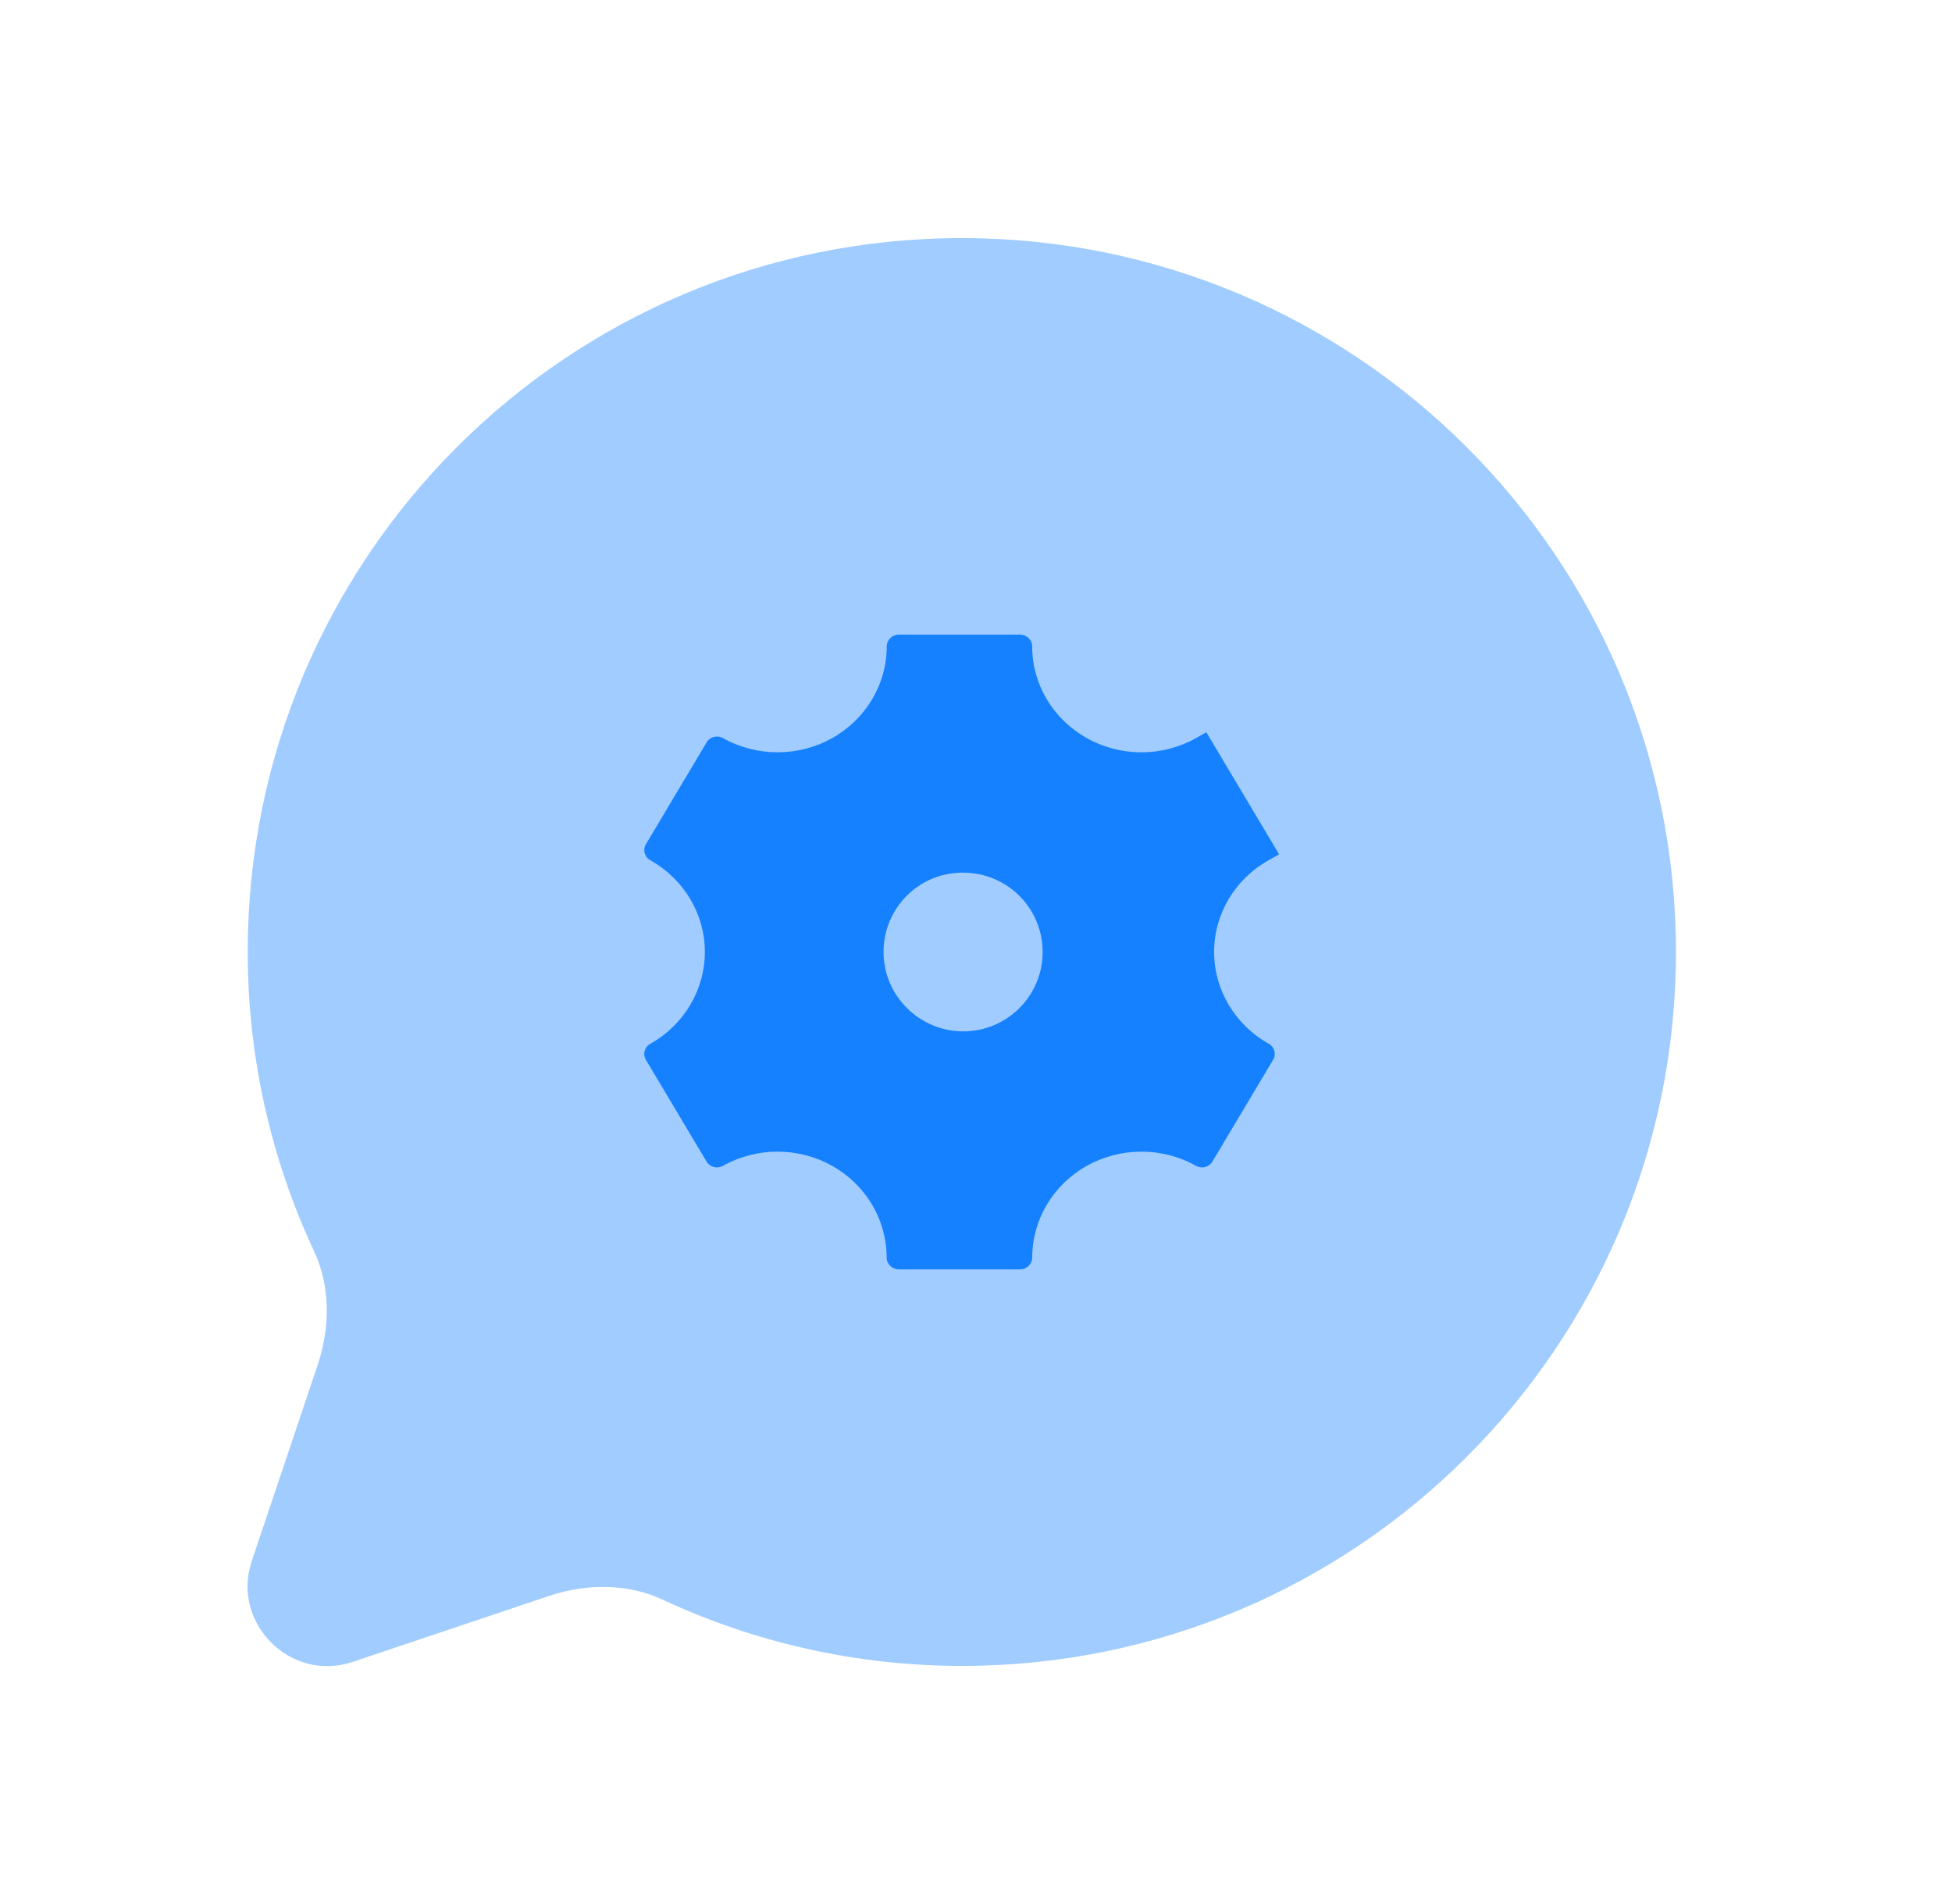
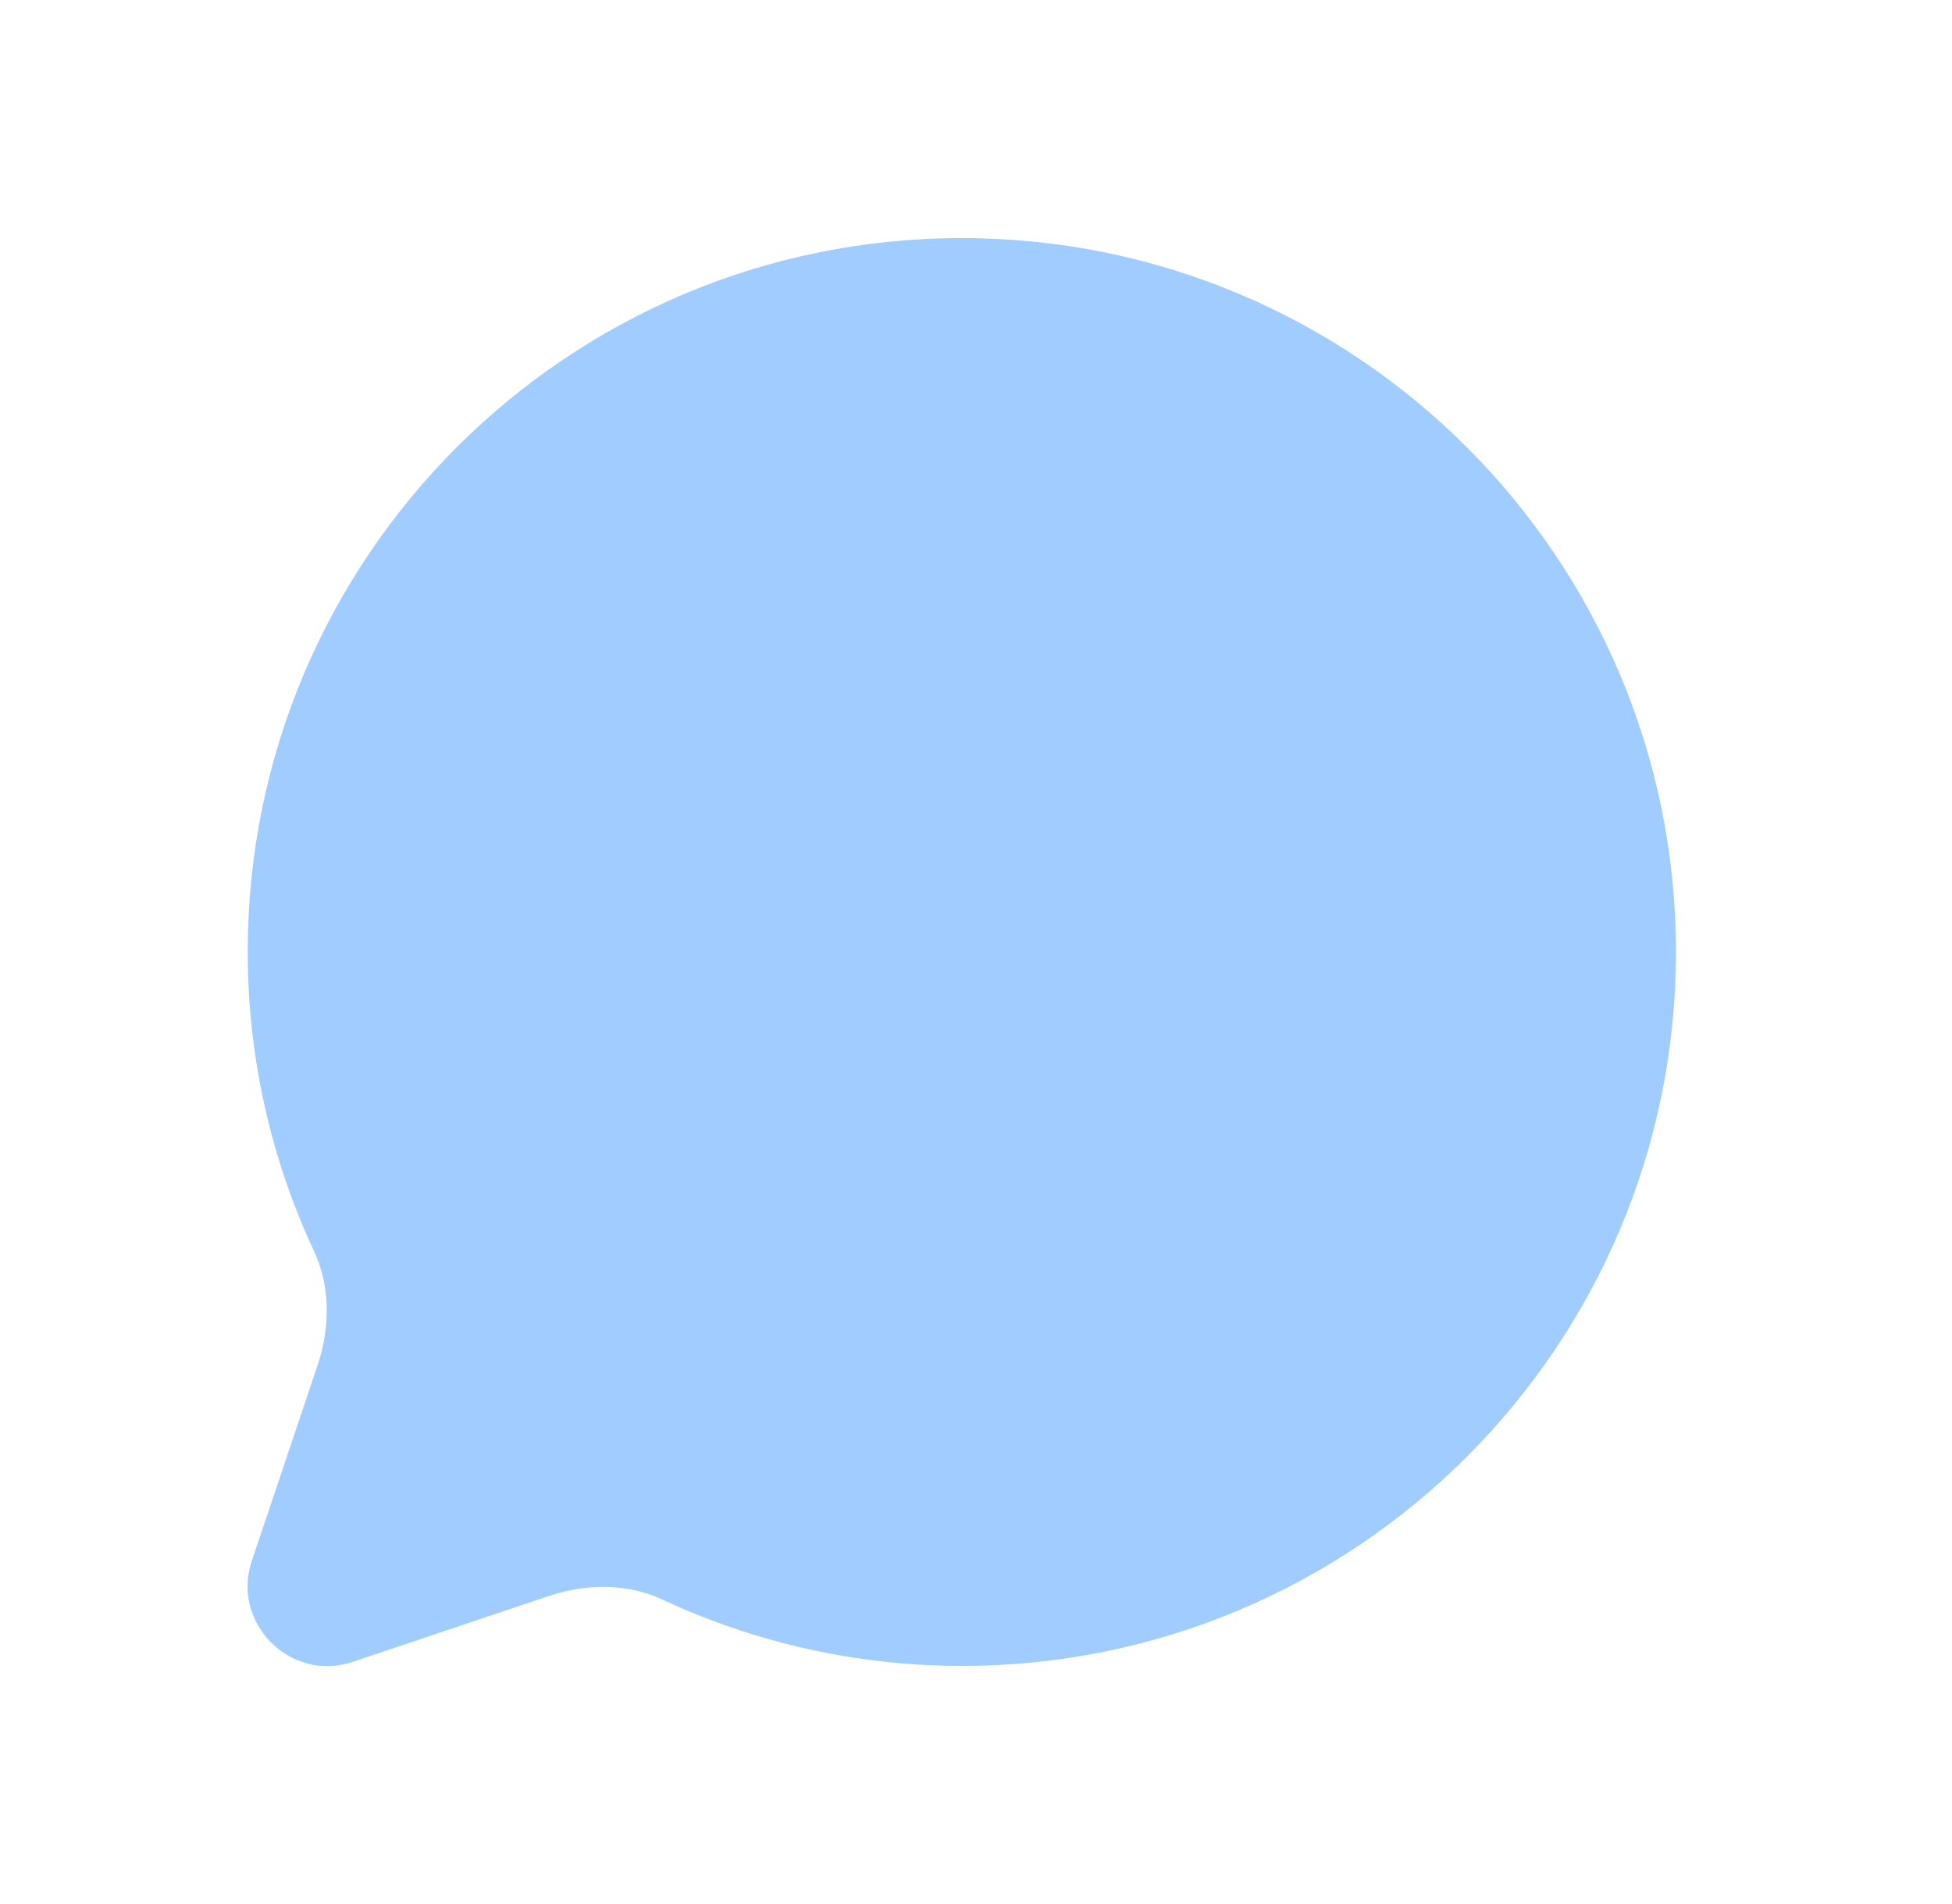
<svg xmlns="http://www.w3.org/2000/svg" fill="none" viewBox="0 0 41 40" height="40" width="41">
  <g id="chat-settings">
    <path fill="#1681FF" d="M5.203 19.998C5.203 22.232 5.703 24.365 6.587 26.265C6.937 26.998 6.937 27.848 6.687 28.632L5.287 32.798C4.853 34.098 6.103 35.348 7.403 34.915L11.57 33.515C12.353 33.265 13.203 33.265 13.937 33.615C15.836 34.498 17.97 34.998 20.203 34.998C28.486 34.998 35.202 28.283 35.202 20C35.202 11.717 28.486 5.002 20.203 5.002C11.918 5 5.203 11.715 5.203 19.998Z" opacity="0.4" id="Vector" />
-     <path fill="#1681FF" d="M26.646 21.927C25.94 21.528 25.503 20.795 25.501 20.002C25.501 19.207 25.936 18.47 26.646 18.072L26.866 17.947L25.338 15.383L25.12 15.507C24.408 15.905 23.532 15.905 22.822 15.503C22.115 15.105 21.68 14.373 21.68 13.58C21.68 13.442 21.565 13.332 21.423 13.332H18.881C18.74 13.332 18.625 13.443 18.625 13.58C18.625 14.372 18.19 15.105 17.485 15.503C16.775 15.903 15.898 15.905 15.186 15.507C15.066 15.438 14.911 15.478 14.841 15.597L13.566 17.737C13.496 17.854 13.538 18.003 13.658 18.072L13.661 18.073C14.368 18.472 14.803 19.202 14.805 19.993C14.806 20.79 14.371 21.527 13.661 21.927L13.658 21.928C13.536 21.997 13.496 22.147 13.566 22.265L14.84 24.402C14.91 24.52 15.065 24.56 15.186 24.492C15.898 24.093 16.773 24.095 17.483 24.495C18.19 24.893 18.623 25.627 18.623 26.418C18.623 26.555 18.738 26.667 18.88 26.667H21.425C21.567 26.667 21.681 26.555 21.681 26.418C21.681 25.627 22.116 24.893 22.823 24.495C23.533 24.095 24.41 24.093 25.121 24.492C25.243 24.56 25.396 24.52 25.466 24.402L26.742 22.262C26.812 22.145 26.77 21.995 26.65 21.927H26.646ZM20.233 21.667C19.313 21.667 18.558 20.92 18.558 20C18.558 19.08 19.297 18.333 20.216 18.333H20.233C21.155 18.333 21.9 19.08 21.9 20C21.9 20.92 21.153 21.667 20.233 21.667Z" id="Vector_2" />
  </g>
</svg>